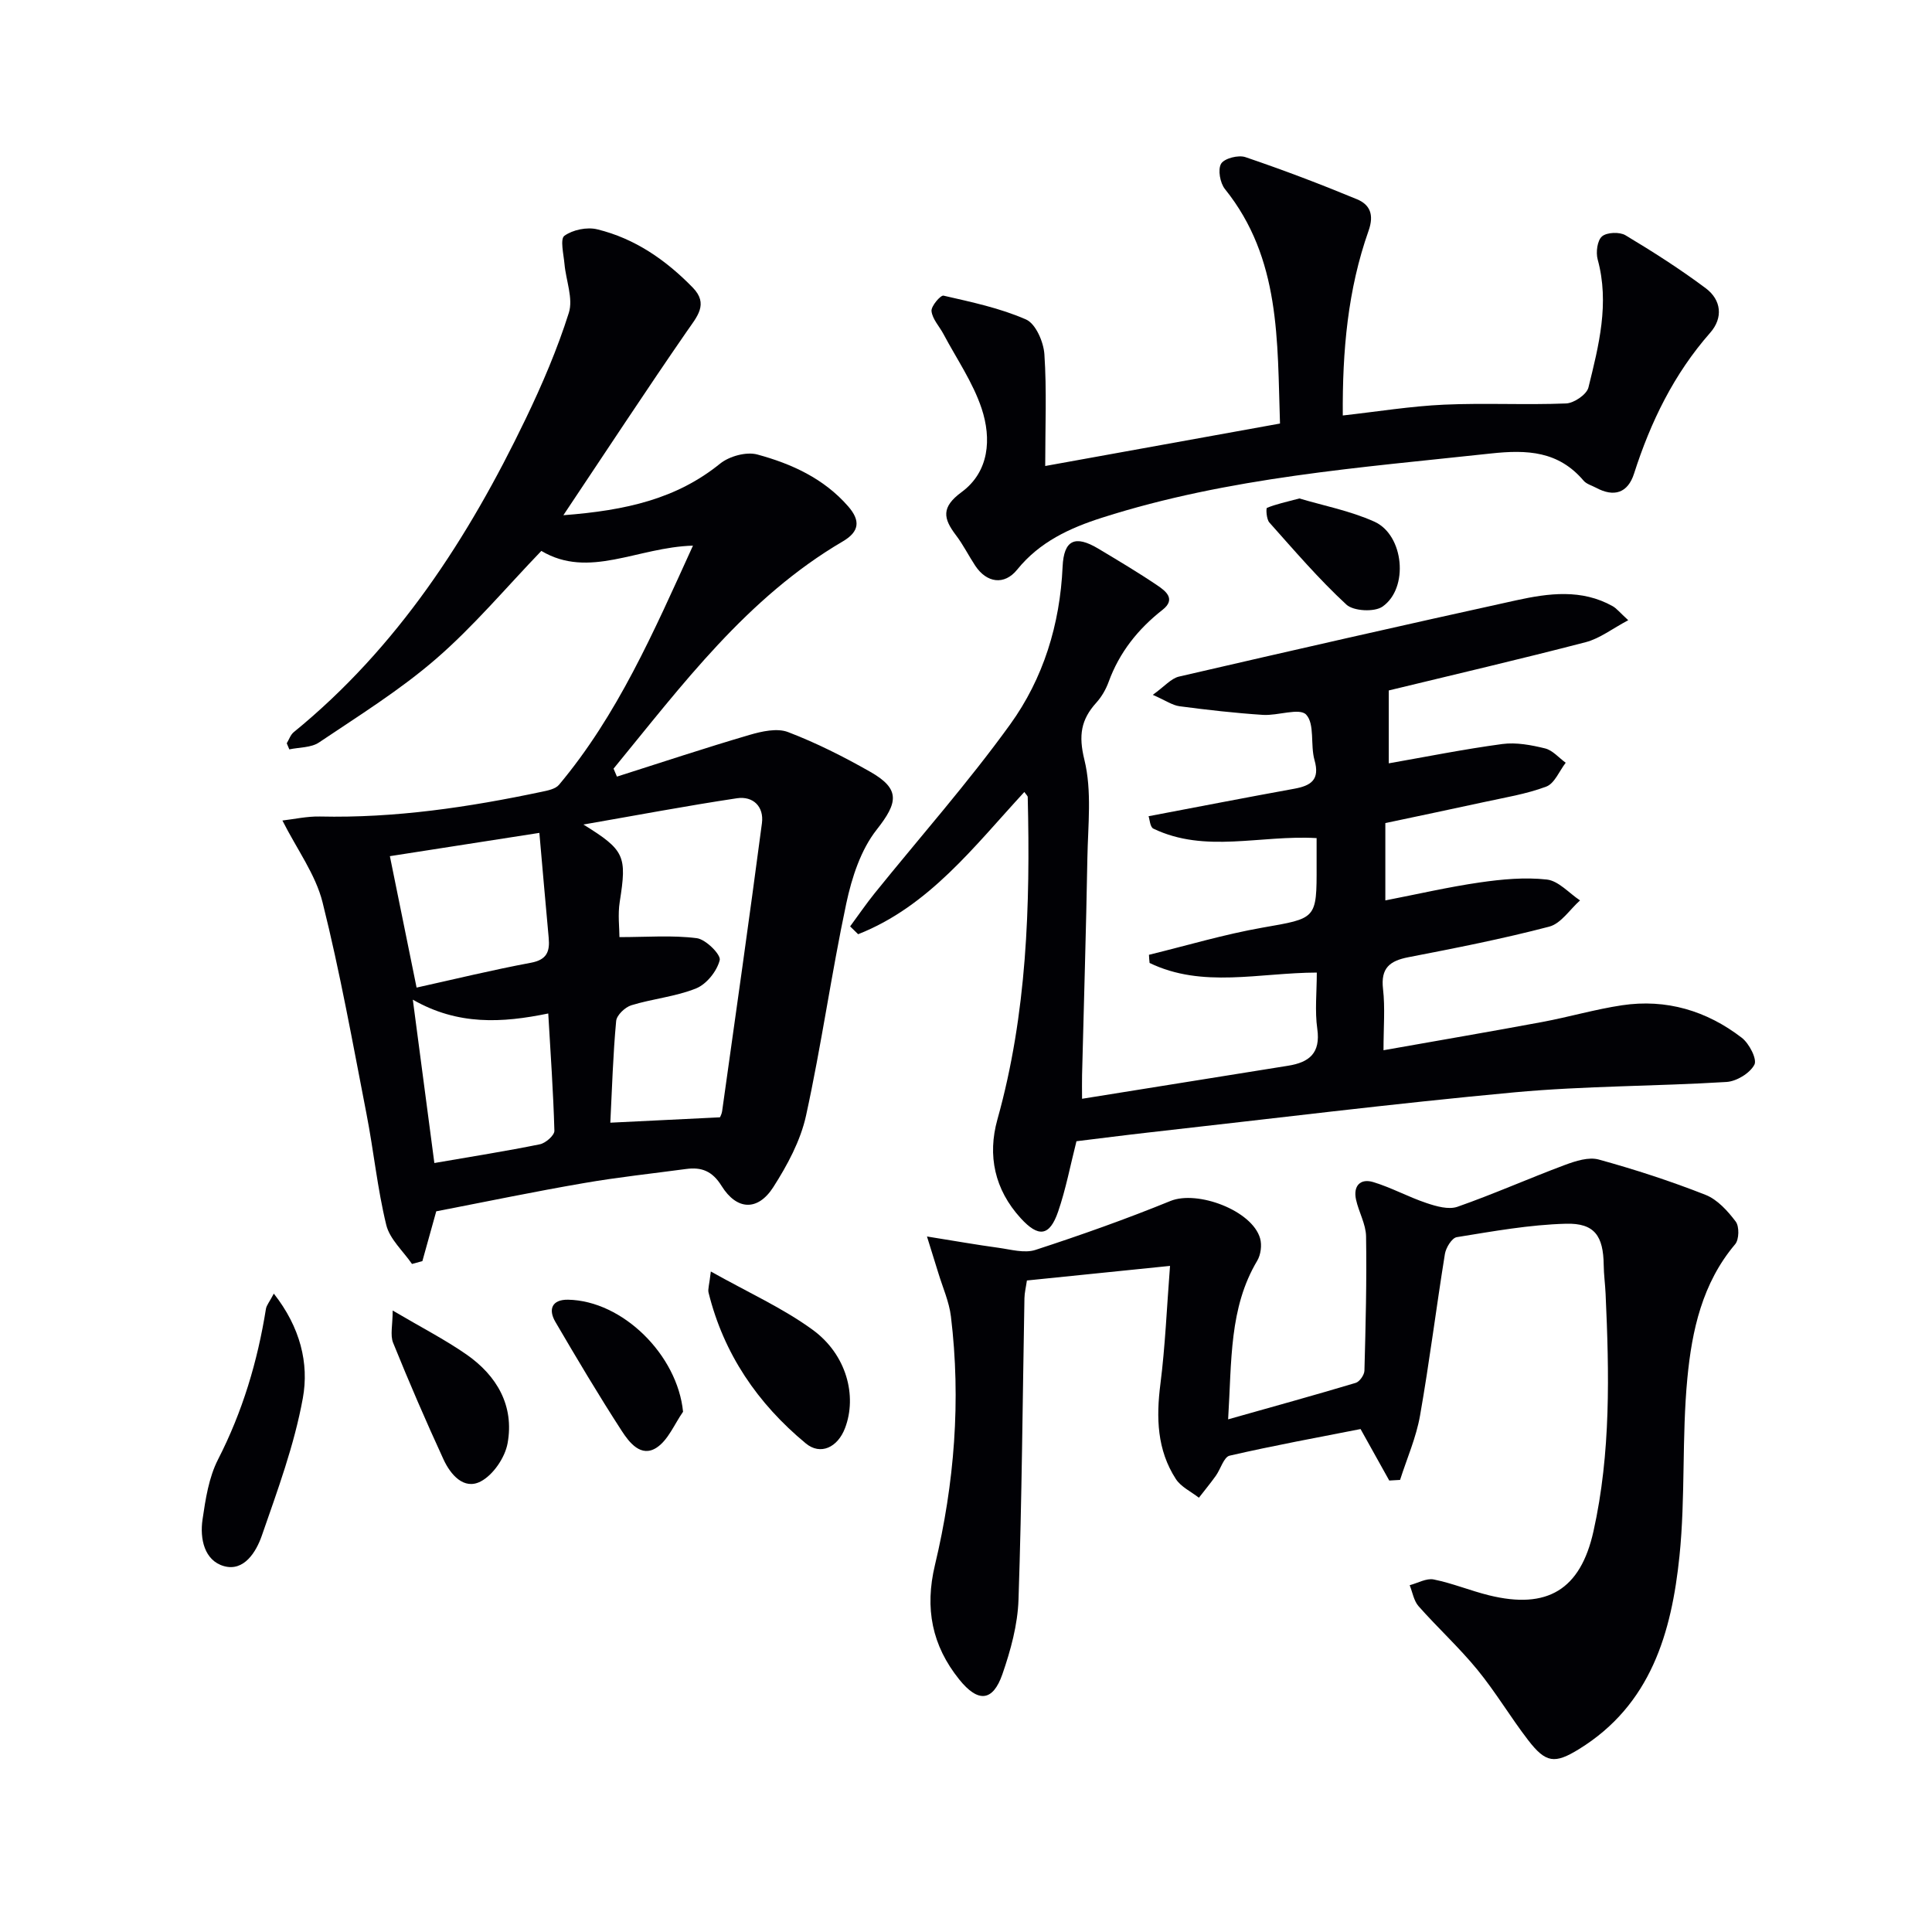
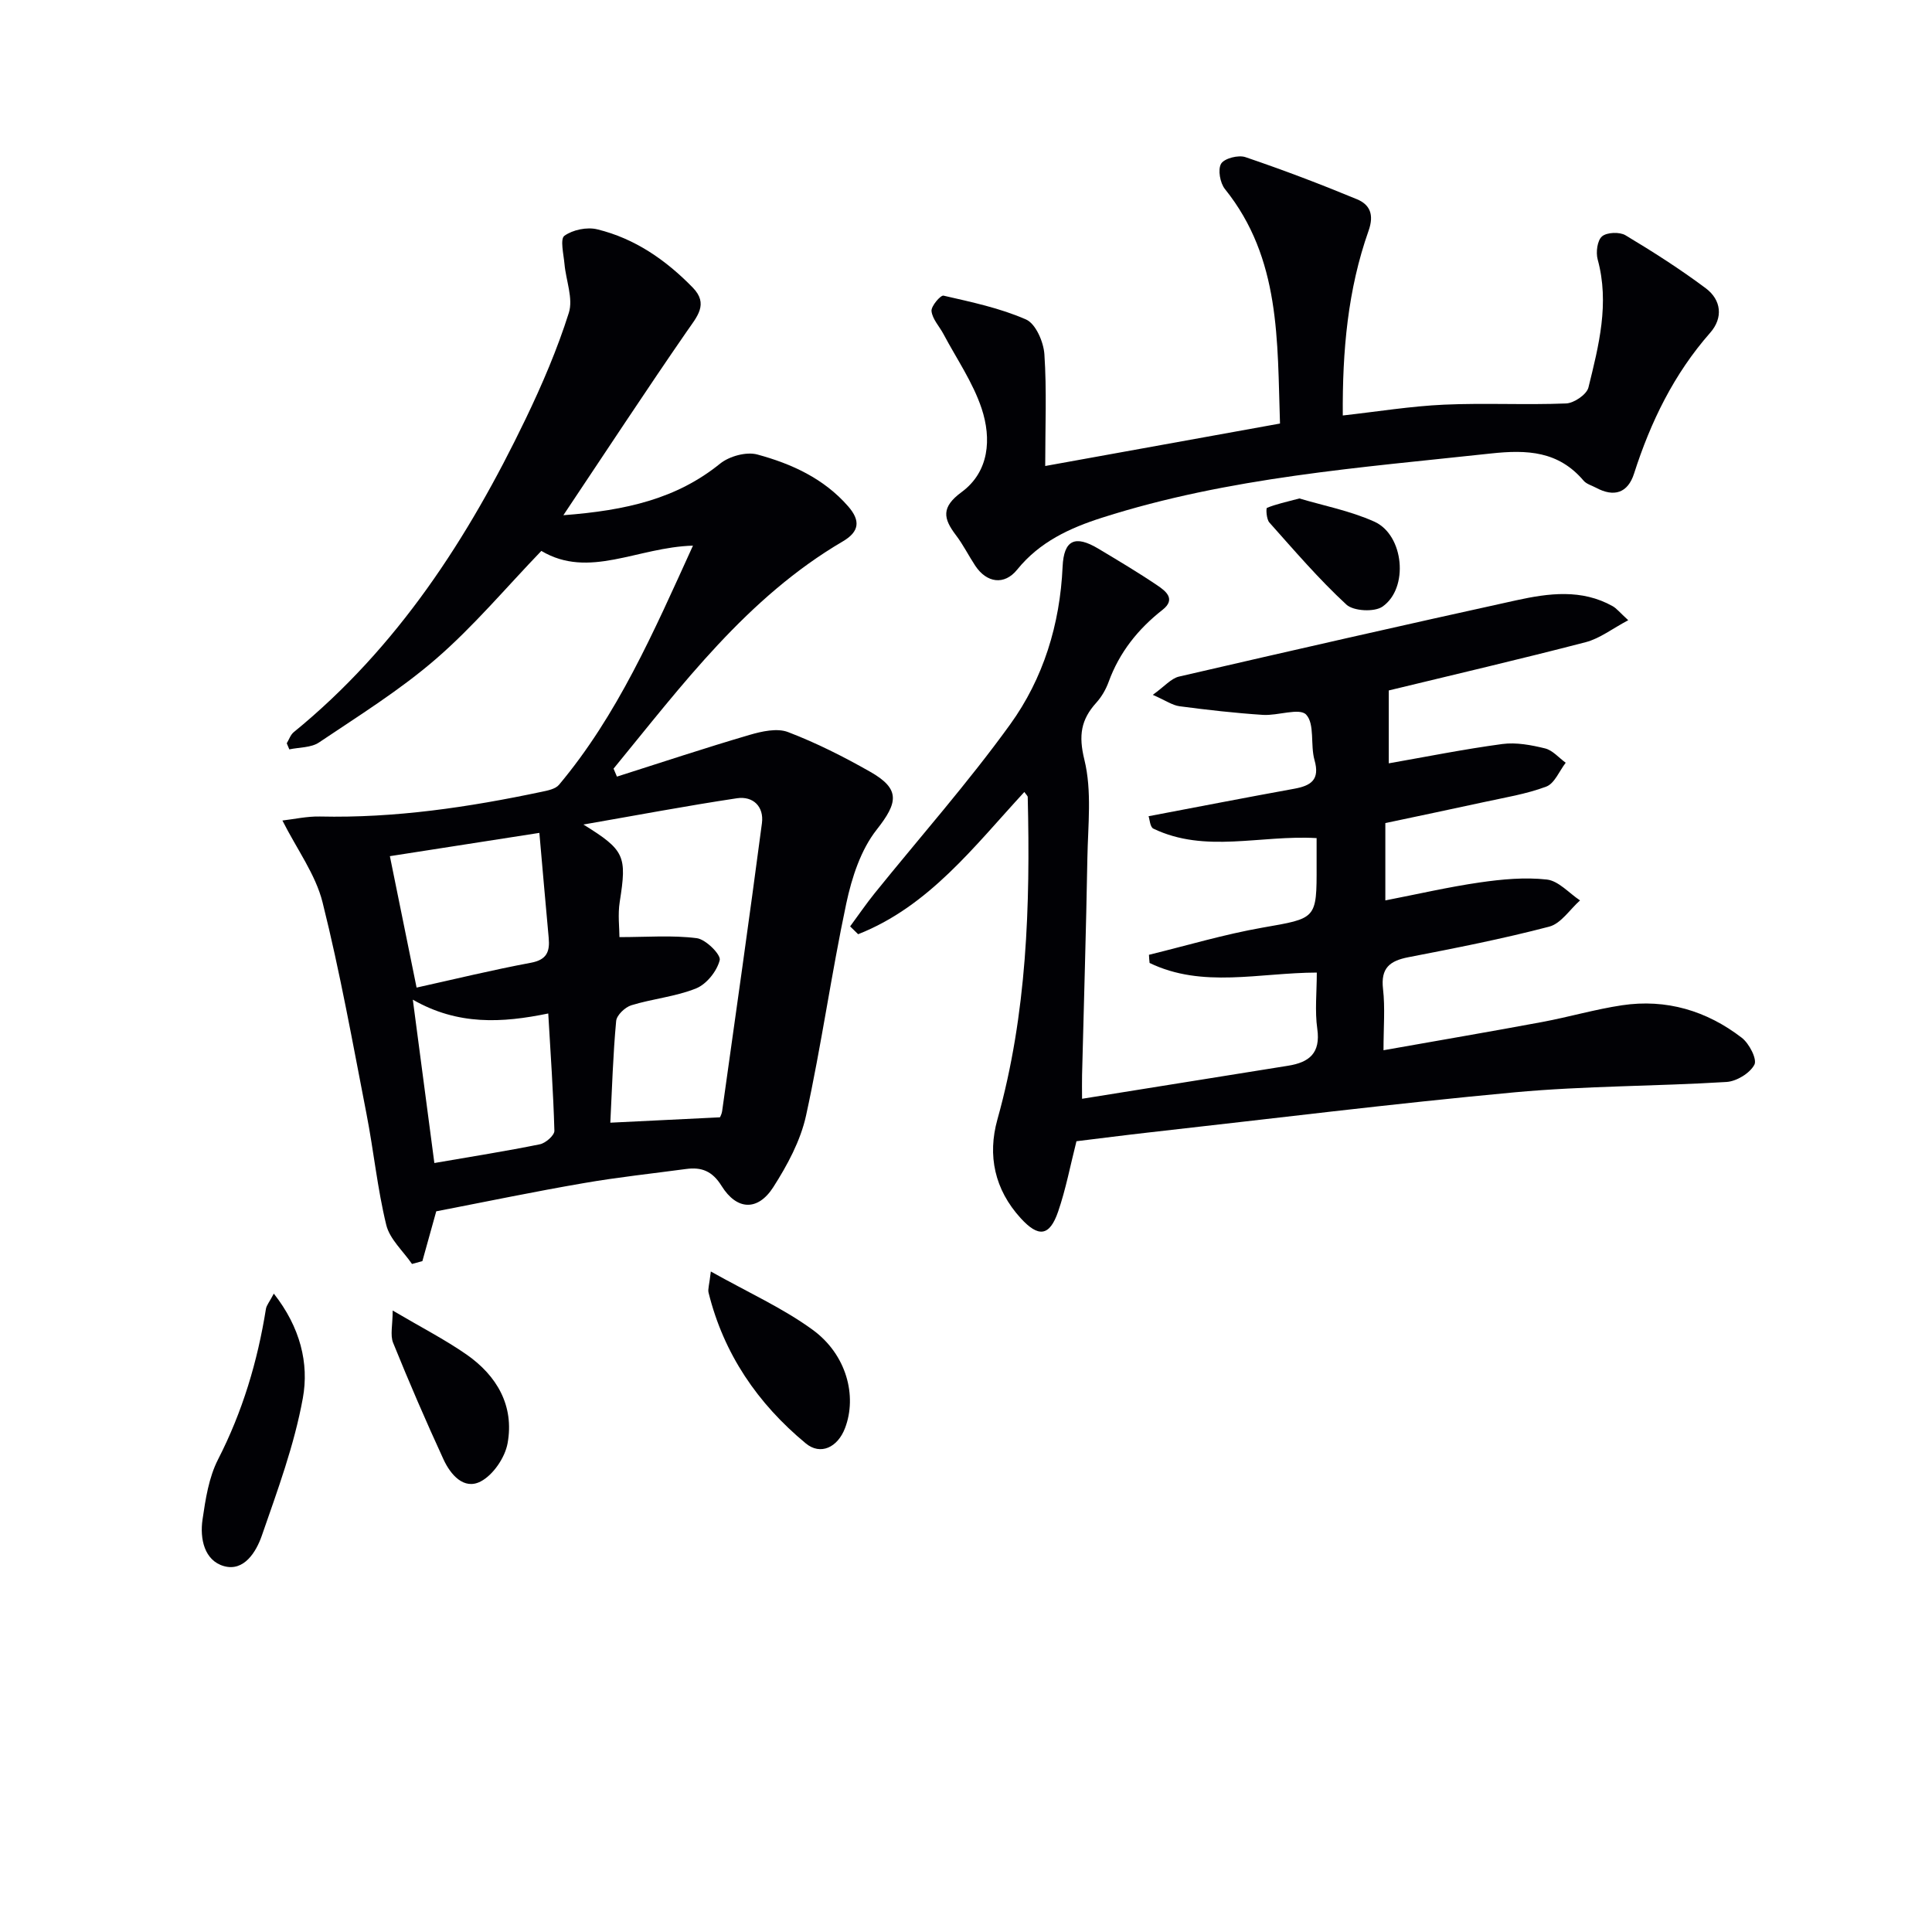
<svg xmlns="http://www.w3.org/2000/svg" enable-background="new 0 0 400 400" viewBox="0 0 400 400">
  <g fill="#010105">
    <path d="m90.32 250.79c-.72 2.6-1.8 6.46-2.87 10.31-.72.2-1.43.39-2.15.59-1.84-2.68-4.61-5.13-5.33-8.08-1.84-7.54-2.6-15.34-4.09-22.98-2.85-14.65-5.48-29.36-9.1-43.82-1.44-5.76-5.27-10.91-8.31-16.93 2.43-.28 5.11-.89 7.77-.83 15.55.35 30.78-1.92 45.92-5.12 1.25-.26 2.83-.57 3.57-1.44 12.1-14.44 19.52-31.45 27.74-49.52-11.5.32-21.53 6.97-31.39 1.09-7.35 7.64-14.02 15.61-21.78 22.33-7.49 6.49-16.02 11.79-24.27 17.34-1.63 1.09-4.07.98-6.13 1.42-.18-.42-.35-.84-.53-1.26.47-.78.78-1.76 1.44-2.3 21.51-17.54 36.15-40.19 48.01-64.84 3.43-7.13 6.57-14.46 8.95-21.98.94-2.98-.6-6.72-.9-10.12-.18-2.01-.94-5.16-.02-5.83 1.73-1.25 4.69-1.86 6.8-1.34 7.79 1.89 14.22 6.36 19.77 12.05 3.35 3.43.89 6.02-1.22 9.08-8.44 12.21-16.58 24.63-25.56 38.06 13.02-.99 23.47-3.41 32.45-10.68 1.91-1.54 5.43-2.51 7.71-1.89 7.08 1.92 13.77 4.96 18.8 10.73 2.57 2.94 2.36 5.22-1.09 7.25-19.87 11.65-33.28 29.75-47.48 47.06.23.55.47 1.1.7 1.65 9.15-2.91 18.26-5.94 27.47-8.64 2.53-.74 5.7-1.45 7.96-.58 5.86 2.24 11.54 5.11 17.01 8.22 6.31 3.58 5.73 6.41 1.34 11.98-3.29 4.17-5.15 9.91-6.29 15.25-3.1 14.59-5.15 29.4-8.34 43.96-1.14 5.2-3.87 10.26-6.78 14.81-3.2 4.99-7.55 4.81-10.7-.25-1.92-3.09-4.15-3.95-7.37-3.51-7.06.95-14.15 1.7-21.16 2.92-10.05 1.72-20.05 3.81-30.55 5.84zm36.04-18.35c7.61-.37 14.87-.73 22.66-1.11-.1.25.37-.49.49-1.28 2.79-19.87 5.62-39.73 8.24-59.62.45-3.41-1.81-5.66-5.17-5.16-10.51 1.58-20.95 3.56-31.79 5.44 8.59 5.32 9.02 6.5 7.52 16-.42 2.64-.06 5.39-.06 7.31 5.72 0 10.93-.43 16.01.22 1.87.24 5.03 3.41 4.75 4.54-.56 2.27-2.71 4.97-4.87 5.85-4.25 1.72-9.01 2.14-13.43 3.5-1.3.4-3.03 2.05-3.14 3.25-.65 6.95-.85 13.91-1.21 21.06zm-45.64-55.18c1.76 8.66 3.56 17.53 5.53 27.21 7.86-1.74 15.72-3.66 23.66-5.14 3.33-.62 3.95-2.33 3.69-5.17-.67-7.25-1.29-14.5-1.93-21.72-10.46 1.64-20.73 3.23-30.95 4.82zm32.79 32.57c-9.57 1.97-18.73 2.49-28.04-2.86 1.58 11.99 3.02 22.89 4.46 33.82 7.86-1.36 14.88-2.46 21.85-3.88 1.19-.24 3.02-1.85 3-2.79-.22-7.94-.78-15.86-1.27-24.29z" />
    <path d="m237.88 197.68c7.82-1.91 15.57-4.23 23.48-5.62 11.21-1.97 11.26-1.68 11.23-12.93 0-1.79 0-3.58 0-5.61-11.66-.68-23.05 3.2-33.8-1.96-.69-.33-.76-1.93-.99-2.57 10.29-1.95 20.19-3.88 30.11-5.68 3.49-.63 5.42-1.83 4.24-5.96-.88-3.12.09-7.44-1.72-9.39-1.37-1.47-5.87.25-8.95.05-5.77-.38-11.53-1.03-17.27-1.79-1.49-.2-2.87-1.19-5.54-2.36 2.44-1.75 3.79-3.4 5.43-3.78 23.25-5.38 46.53-10.68 69.85-15.8 6.67-1.46 13.5-2.38 19.93 1.22.83.47 1.46 1.29 3.23 2.91-3.29 1.74-5.89 3.79-8.82 4.55-13.62 3.54-27.33 6.73-40.76 9.99v15.09c7.65-1.34 15.55-2.93 23.52-4 2.87-.38 5.98.21 8.84.91 1.57.39 2.86 1.94 4.27 2.97-1.32 1.71-2.31 4.3-4.03 4.94-4.16 1.56-8.64 2.27-13.02 3.23-6.63 1.45-13.29 2.83-20.29 4.32v16.01c6.65-1.29 13.06-2.78 19.56-3.72 4.58-.66 9.33-1.11 13.88-.6 2.42.27 4.59 2.81 6.87 4.32-2.11 1.87-3.95 4.8-6.38 5.43-9.61 2.52-19.39 4.44-29.15 6.33-3.88.75-5.76 2.25-5.26 6.57.45 3.92.1 7.93.1 12.69 11.38-2.02 22.14-3.85 32.87-5.85 5.53-1.03 10.96-2.63 16.51-3.46 9.16-1.37 17.53 1.13 24.8 6.73 1.53 1.18 3.21 4.43 2.61 5.57-.93 1.77-3.69 3.45-5.78 3.58-14.6.9-29.28.8-43.83 2.14-25.28 2.34-50.49 5.49-75.73 8.31-5.08.57-10.15 1.23-15.02 1.82-1.28 5.04-2.2 9.93-3.8 14.58-1.77 5.14-4.08 5.37-7.74 1.36-5.42-5.93-6.91-13-4.83-20.44 6.13-21.91 6.82-44.26 6.28-66.76-.01-.25-.32-.49-.7-1.05-10.37 11.23-19.74 23.67-34.41 29.45-.55-.54-1.11-1.08-1.66-1.62 1.69-2.29 3.3-4.65 5.08-6.86 9.38-11.63 19.31-22.85 28.04-34.94 6.88-9.52 10.33-20.72 10.87-32.66.25-5.55 2.57-6.63 7.39-3.75 4.12 2.47 8.26 4.93 12.24 7.62 1.72 1.16 3.89 2.83 1.06 5.05-5.08 3.98-8.93 8.8-11.16 14.92-.56 1.54-1.44 3.07-2.53 4.28-3.2 3.53-3.73 6.79-2.49 11.84 1.59 6.46.74 13.56.62 20.38-.26 14.97-.73 29.94-1.1 44.91-.04 1.47 0 2.95 0 4.9 14.53-2.33 28.59-4.6 42.65-6.84 4.39-.7 6.76-2.61 6.05-7.63-.53-3.73-.1-7.59-.1-11.66-11.93.03-23.68 3.3-34.62-1.99-.07-.57-.1-1.13-.13-1.69z" />
-     <path d="m254.27 293.86c9.6-2.71 18.03-5.04 26.41-7.55.81-.24 1.78-1.64 1.81-2.52.25-9.27.49-18.55.34-27.81-.04-2.55-1.52-5.04-2.08-7.62-.62-2.82.88-4.44 3.57-3.62 3.77 1.14 7.28 3.09 11.03 4.34 2.02.68 4.56 1.41 6.4.77 7.51-2.63 14.79-5.88 22.25-8.66 2.2-.82 4.92-1.7 7.01-1.12 7.48 2.06 14.89 4.47 22.1 7.31 2.46.97 4.59 3.33 6.25 5.53.77 1.01.71 3.72-.11 4.69-6.82 8.05-8.96 17.88-9.9 27.76-1.17 12.2-.38 24.59-1.63 36.78-1.63 15.86-5.92 30.83-20.81 40-5.03 3.1-6.87 2.88-10.53-1.87-3.65-4.74-6.71-9.93-10.49-14.55s-8.23-8.69-12.19-13.17c-.99-1.12-1.25-2.88-1.84-4.35 1.67-.44 3.46-1.49 4.97-1.19 3.88.78 7.6 2.33 11.45 3.28 12.08 2.98 18.94-1.16 21.63-13.25 3.62-16.24 3.26-32.71 2.51-49.19-.09-1.99-.37-3.97-.39-5.96-.08-5.96-1.86-8.69-7.8-8.53-7.57.2-15.12 1.57-22.62 2.78-1.01.16-2.25 2.18-2.46 3.49-1.8 11.14-3.19 22.35-5.15 33.47-.8 4.54-2.72 8.88-4.13 13.3-.75.04-1.49.08-2.24.13-1.85-3.32-3.7-6.65-5.94-10.66-8.7 1.71-17.95 3.4-27.11 5.51-1.2.28-1.86 2.77-2.86 4.17-1.11 1.55-2.33 3.03-3.5 4.54-1.62-1.27-3.71-2.24-4.77-3.87-3.91-6.03-4.09-12.71-3.2-19.69 1-7.86 1.32-15.8 1.99-24.44-10.47 1.07-19.97 2.03-29.63 3.02-.2 1.4-.49 2.53-.51 3.66-.38 20.81-.53 41.62-1.23 62.42-.17 5.19-1.62 10.49-3.34 15.45-1.98 5.68-5.04 5.91-8.92 1.09-5.65-7.02-7.19-14.72-5.04-23.71 4.04-16.9 5.41-34.11 3.31-51.45-.37-3.06-1.7-6.01-2.61-9.01-.6-1.98-1.23-3.95-2.35-7.56 5.86.94 10.32 1.73 14.8 2.34 2.55.35 5.39 1.18 7.66.44 9.42-3.07 18.78-6.39 27.95-10.13 5.56-2.27 16.9 1.94 18.56 7.74.4 1.39.15 3.37-.59 4.62-5.83 9.78-5.27 20.64-6.03 32.85z" />
    <path d="m216.4 96.48c16.45-2.97 32.23-5.83 48.61-8.79-.58-17.1.18-34.15-11.4-48.55-1.01-1.26-1.51-4.05-.79-5.25.68-1.11 3.57-1.85 5.02-1.36 7.79 2.64 15.5 5.57 23.1 8.72 2.66 1.1 3.6 3.15 2.41 6.52-4.3 12.15-5.44 24.82-5.34 38.25 7.26-.81 14.1-1.93 20.98-2.24 8.4-.38 16.85.09 25.26-.25 1.64-.07 4.27-1.86 4.62-3.31 2.14-8.68 4.4-17.42 1.91-26.51-.4-1.47-.08-3.93.9-4.77 1.01-.86 3.64-.96 4.86-.23 5.69 3.41 11.31 7 16.62 10.97 3.23 2.42 3.64 6.12.91 9.22-7.51 8.54-12.32 18.43-15.76 29.16-1.29 4.02-4.14 4.93-7.87 2.92-.88-.47-1.98-.76-2.58-1.47-5.2-6.11-11.63-6.44-19.19-5.62-27.08 2.94-54.29 4.92-80.46 13.28-6.69 2.13-12.97 5.01-17.61 10.76-2.67 3.31-6.33 2.76-8.69-.81-1.37-2.07-2.49-4.34-3.99-6.31-2.63-3.46-3.1-5.79 1.16-8.92 5.75-4.23 6.22-11.08 4.16-17.3-1.8-5.42-5.19-10.31-7.9-15.42-.85-1.6-2.29-3.09-2.48-4.75-.12-1.02 1.88-3.35 2.49-3.21 5.79 1.33 11.7 2.57 17.09 4.94 1.99.88 3.62 4.64 3.79 7.19.5 7.45.17 14.94.17 23.14z" />
    <path d="m56.69 267.83c5.48 6.96 7.32 14.45 6.01 21.64-1.76 9.7-5.25 19.12-8.5 28.49-1.16 3.33-3.67 7.46-7.83 6.29-4.07-1.15-5.02-5.68-4.44-9.64.62-4.23 1.3-8.71 3.21-12.44 5.07-9.9 8.18-20.29 9.92-31.19.13-.75.72-1.42 1.63-3.15z" />
-     <path d="m147.17 263.25c7.8 4.38 14.91 7.57 21.08 12.07 7.02 5.11 9.24 13.68 6.71 20.34-1.53 4.03-5.09 5.7-8.13 3.18-9.96-8.24-16.99-18.52-20.13-31.21-.18-.72.15-1.57.47-4.38z" />
+     <path d="m147.17 263.25c7.8 4.38 14.91 7.57 21.08 12.07 7.02 5.11 9.24 13.68 6.71 20.34-1.53 4.03-5.09 5.7-8.13 3.18-9.96-8.24-16.99-18.52-20.13-31.21-.18-.72.15-1.57.47-4.38" />
    <path d="m81.3 271.33c5.93 3.5 10.82 6 15.29 9.11 6.3 4.39 9.91 10.62 8.5 18.38-.54 2.96-2.98 6.55-5.57 7.9-3.49 1.82-6.25-1.43-7.69-4.55-3.67-7.97-7.15-16.03-10.44-24.16-.64-1.59-.09-3.67-.09-6.68z" />
-     <path d="m141.42 292.29c-1.78 2.53-3.06 5.83-5.46 7.42-3.24 2.13-5.69-1.07-7.25-3.48-4.78-7.38-9.28-14.95-13.72-22.54-1.53-2.61-.71-4.65 2.61-4.6 11.32.2 22.66 11.45 23.82 23.2z" />
    <path d="m269.02 103.2c4.91 1.47 10.48 2.54 15.52 4.8 6.15 2.76 7.19 13.79 1.68 17.6-1.68 1.16-5.99.93-7.46-.42-5.7-5.27-10.78-11.2-15.96-17.01-.6-.68-.72-2.93-.48-3.03 1.9-.77 3.93-1.2 6.7-1.94z" />
  </g>
</svg>